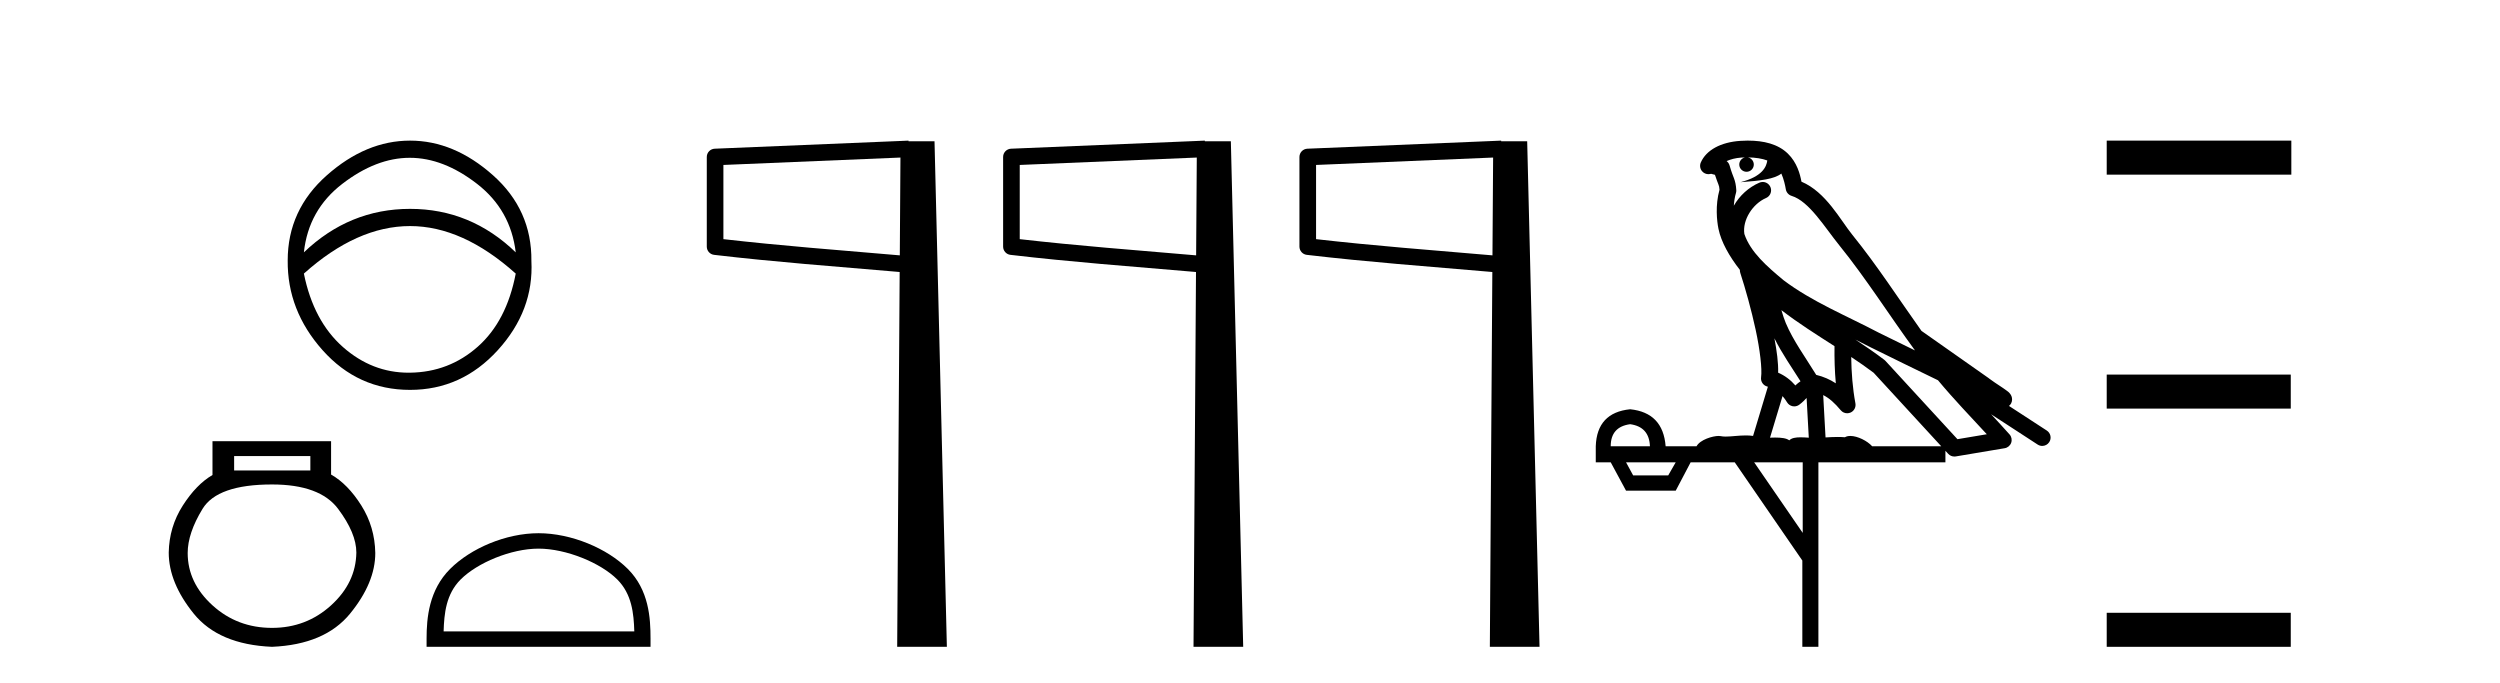
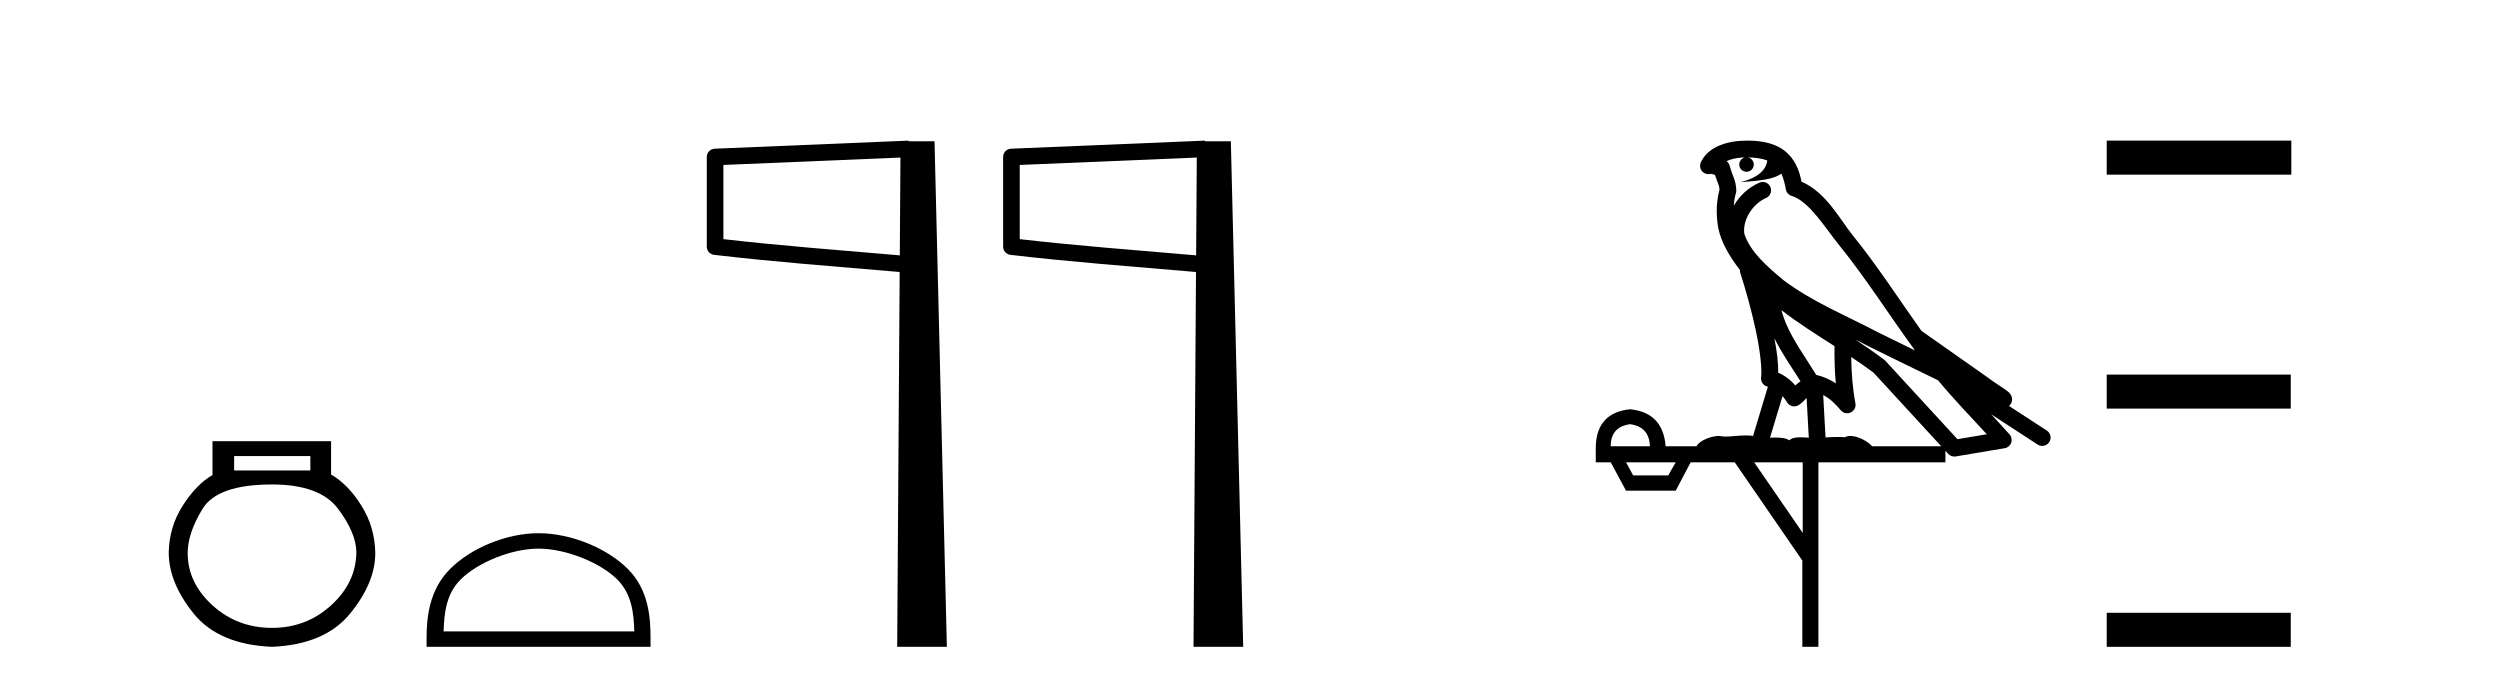
<svg xmlns="http://www.w3.org/2000/svg" width="150.0" height="41.0">
-   <path d="M 24.588 9.468 Q 26.606 9.468 28.623 11.031 Q 30.64 12.593 30.944 15.141 Q 28.244 12.532 24.603 12.532 Q 20.963 12.532 18.233 15.141 Q 18.506 12.593 20.538 11.031 Q 22.571 9.468 24.588 9.468 ZM 24.603 13.564 Q 27.758 13.564 30.944 16.415 Q 30.398 19.267 28.669 20.799 Q 26.939 22.331 24.603 22.361 Q 24.561 22.362 24.518 22.362 Q 22.325 22.362 20.584 20.829 Q 18.809 19.267 18.233 16.415 Q 21.418 13.564 24.603 13.564 ZM 24.603 8.437 Q 21.964 8.437 19.613 10.515 Q 17.262 12.593 17.262 15.627 Q 17.232 18.63 19.355 21.011 Q 21.479 23.393 24.603 23.393 Q 27.698 23.393 29.867 21.011 Q 32.036 18.63 31.884 15.657 Q 31.915 12.593 29.579 10.515 Q 27.243 8.437 24.603 8.437 Z" style="fill:#000000;stroke:none" />
  <path d="M 18.621 27.363 L 18.621 28.229 L 14.048 28.229 L 14.048 27.363 ZM 16.321 29.068 Q 19.189 29.068 20.285 30.529 Q 21.381 31.991 21.381 33.154 Q 21.354 34.967 19.865 36.32 Q 18.377 37.673 16.321 37.673 Q 14.237 37.673 12.749 36.32 Q 11.261 34.967 11.261 33.181 Q 11.261 31.991 12.154 30.529 Q 13.047 29.068 16.321 29.068 ZM 12.749 26.471 L 12.749 28.5 Q 11.775 29.068 10.963 30.34 Q 10.151 31.612 10.124 33.154 Q 10.124 34.967 11.626 36.821 Q 13.128 38.674 16.321 38.809 Q 19.486 38.674 21.002 36.821 Q 22.517 34.967 22.517 33.181 Q 22.49 31.612 21.678 30.326 Q 20.866 29.041 19.865 28.473 L 19.865 26.471 Z" style="fill:#000000;stroke:none" />
  <path d="M 32.313 32.918 C 33.966 32.918 36.035 33.767 37.036 34.768 C 37.912 35.644 38.026 36.805 38.058 37.884 L 26.617 37.884 C 26.649 36.805 26.764 35.644 27.639 34.768 C 28.641 33.767 30.661 32.918 32.313 32.918 ZM 32.313 31.993 C 30.353 31.993 28.243 32.899 27.007 34.136 C 25.738 35.404 25.595 37.073 25.595 38.322 L 25.595 38.809 L 39.032 38.809 L 39.032 38.322 C 39.032 37.073 38.937 35.404 37.669 34.136 C 36.432 32.899 34.274 31.993 32.313 31.993 Z" style="fill:#000000;stroke:none" />
  <path d="M 54.027 9.453 L 53.988 15.321 L 53.983 15.321 C 50.184 14.995 46.899 14.748 43.404 14.349 L 43.404 9.897 L 54.027 9.453 ZM 54.509 8.437 L 54.01 8.459 L 42.886 8.922 C 42.619 8.932 42.407 9.15 42.407 9.418 L 42.407 14.795 C 42.406 15.048 42.596 15.262 42.847 15.291 C 46.539 15.725 49.945 15.973 53.897 16.313 L 53.98 16.321 L 53.831 38.809 L 56.812 38.809 L 56.071 8.475 L 54.511 8.475 L 54.509 8.437 Z" style="fill:#000000;stroke:none" />
  <path d="M 71.807 9.453 L 71.768 15.321 L 71.763 15.321 C 67.964 14.995 64.679 14.748 61.184 14.349 L 61.184 9.897 L 71.807 9.453 ZM 72.289 8.437 L 71.79 8.459 L 60.666 8.922 C 60.399 8.932 60.187 9.15 60.187 9.418 L 60.187 14.795 C 60.186 15.048 60.376 15.262 60.627 15.291 C 64.319 15.725 67.725 15.973 71.677 16.313 L 71.76 16.321 L 71.611 38.809 L 74.592 38.809 L 73.851 8.475 L 72.291 8.475 L 72.289 8.437 Z" style="fill:#000000;stroke:none" />
-   <path d="M 89.587 9.453 L 89.548 15.321 L 89.542 15.321 C 85.744 14.995 82.459 14.748 78.964 14.349 L 78.964 9.897 L 89.587 9.453 ZM 90.069 8.437 L 89.57 8.459 L 78.446 8.922 C 78.179 8.932 77.967 9.15 77.966 9.418 L 77.966 14.795 C 77.966 15.048 78.156 15.262 78.407 15.291 C 82.099 15.725 85.505 15.973 89.457 16.313 L 89.54 16.321 L 89.391 38.809 L 92.372 38.809 L 91.631 8.475 L 90.071 8.475 L 90.069 8.437 Z" style="fill:#000000;stroke:none" />
  <path d="M 104.87 9.444 C 105.324 9.448 105.722 9.513 106.038 9.628 C 105.985 10.005 105.753 10.588 104.43 10.932 C 105.661 10.843 106.465 10.742 106.881 10.414 C 107.031 10.752 107.112 11.134 107.148 11.353 C 107.179 11.541 107.313 11.696 107.496 11.752 C 108.55 12.075 109.476 13.629 110.365 14.728 C 111.967 16.707 113.353 18.912 114.9 21.026 C 114.186 20.676 113.473 20.326 112.756 19.976 C 110.763 18.928 108.717 18.102 107.009 16.81 C 106.015 15.983 105.031 15.129 104.662 14.04 C 104.534 13.201 105.162 12.229 105.957 11.883 C 106.174 11.792 106.299 11.563 106.258 11.332 C 106.216 11.1 106.02 10.928 105.785 10.918 C 105.778 10.918 105.77 10.918 105.763 10.918 C 105.692 10.918 105.621 10.933 105.556 10.963 C 104.92 11.24 104.376 11.735 104.03 12.342 C 104.047 12.085 104.084 11.822 104.156 11.585 C 104.174 11.529 104.181 11.47 104.178 11.411 C 104.161 11.099 104.108 10.882 104.039 10.698 C 103.971 10.514 103.896 10.35 103.773 9.924 C 103.743 9.821 103.682 9.73 103.597 9.665 C 103.833 9.561 104.129 9.477 104.487 9.454 C 104.559 9.449 104.627 9.449 104.697 9.447 L 104.697 9.447 C 104.502 9.49 104.356 9.664 104.356 9.872 C 104.356 10.112 104.552 10.307 104.792 10.307 C 105.033 10.307 105.228 10.112 105.228 9.872 C 105.228 9.658 105.074 9.481 104.87 9.444 ZM 106.884 18.609 C 107.906 19.396 108.999 20.083 110.07 20.769 C 110.062 21.509 110.08 22.253 110.149 22.999 C 109.8 22.771 109.417 22.6 108.973 22.492 C 108.313 21.42 107.589 20.432 107.147 19.384 C 107.055 19.167 106.969 18.896 106.884 18.609 ZM 106.465 20.299 C 106.925 21.223 107.513 22.054 108.031 22.877 C 107.932 22.944 107.842 23.014 107.77 23.082 C 107.752 23.099 107.741 23.111 107.724 23.128 C 107.44 22.8 107.092 22.534 106.689 22.361 C 106.705 21.773 106.61 21.065 106.465 20.299 ZM 111.325 20.376 L 111.325 20.376 C 111.655 20.539 111.982 20.703 112.303 20.872 C 112.308 20.874 112.312 20.876 112.317 20.878 C 113.633 21.52 114.949 22.18 116.28 22.816 C 117.219 23.947 118.232 24.996 119.208 26.055 C 118.621 26.154 118.034 26.252 117.447 26.351 C 116.006 24.783 114.564 23.216 113.123 21.648 C 113.102 21.626 113.08 21.606 113.056 21.588 C 112.494 21.162 111.912 20.763 111.325 20.376 ZM 106.952 23.766 C 107.049 23.877 107.141 24.001 107.225 24.141 C 107.297 24.261 107.417 24.345 107.554 24.373 C 107.588 24.38 107.621 24.383 107.654 24.383 C 107.759 24.383 107.862 24.35 107.949 24.288 C 108.159 24.135 108.287 23.989 108.396 23.876 L 108.527 26.261 C 108.358 26.25 108.187 26.239 108.027 26.239 C 107.746 26.239 107.499 26.275 107.356 26.42 C 107.187 26.29 106.883 26.253 106.505 26.253 C 106.408 26.253 106.306 26.256 106.201 26.26 L 106.952 23.766 ZM 97.809 25.452 C 98.571 25.556 98.966 25.997 98.996 26.774 L 96.643 26.774 C 96.643 25.997 97.032 25.556 97.809 25.452 ZM 111.073 21.42 L 111.073 21.42 C 111.534 21.727 111.986 22.039 112.419 22.365 C 113.77 23.835 115.121 25.304 116.473 26.774 L 112.328 26.774 C 112.04 26.454 111.454 26.157 111.019 26.157 C 110.895 26.157 110.784 26.181 110.695 26.235 C 110.557 26.223 110.413 26.218 110.263 26.218 C 110.028 26.218 109.781 26.23 109.532 26.245 L 109.392 23.705 L 109.392 23.705 C 109.771 23.898 110.079 24.18 110.448 24.618 C 110.545 24.734 110.687 24.796 110.831 24.796 C 110.904 24.796 110.977 24.78 111.046 24.748 C 111.251 24.651 111.366 24.427 111.325 24.203 C 111.155 23.286 111.086 22.359 111.073 21.42 ZM 100.543 27.738 L 100.094 28.522 L 97.988 28.522 L 97.562 27.738 ZM 108.163 27.738 L 108.163 31.974 L 105.249 27.738 ZM 104.883 8.437 C 104.866 8.437 104.85 8.437 104.834 8.437 C 104.698 8.438 104.561 8.443 104.423 8.452 L 104.422 8.452 C 103.251 8.528 102.373 9.003 102.048 9.749 C 101.972 9.923 102.001 10.125 102.122 10.271 C 102.219 10.387 102.361 10.451 102.508 10.451 C 102.546 10.451 102.584 10.447 102.623 10.438 C 102.653 10.431 102.658 10.427 102.664 10.427 C 102.67 10.427 102.676 10.432 102.714 10.441 C 102.751 10.449 102.813 10.467 102.897 10.489 C 102.988 10.772 103.059 10.942 103.099 11.049 C 103.144 11.17 103.159 11.213 103.17 11.386 C 102.91 12.318 103.011 13.254 103.108 13.729 C 103.269 14.516 103.756 15.378 104.393 16.194 C 104.391 16.255 104.396 16.316 104.417 16.375 C 104.725 17.319 105.084 18.6 105.341 19.795 C 105.598 20.99 105.735 22.136 105.665 22.638 C 105.63 22.892 105.792 23.132 106.042 23.194 C 106.052 23.197 106.062 23.201 106.073 23.203 L 105.184 26.155 C 105.04 26.133 104.893 26.126 104.747 26.126 C 104.314 26.126 103.887 26.195 103.545 26.195 C 103.431 26.195 103.327 26.187 103.235 26.167 C 103.204 26.16 103.166 26.157 103.12 26.157 C 102.763 26.157 102.013 26.375 101.793 26.774 L 99.938 26.774 C 99.833 25.429 99.123 24.69 97.809 24.555 C 96.479 24.69 95.791 25.429 95.746 26.774 L 95.746 27.738 L 96.643 27.738 L 97.562 29.441 L 100.543 29.441 L 101.439 27.738 L 104.084 27.738 L 108.14 33.632 L 108.14 38.809 L 109.104 38.809 L 109.104 27.738 L 116.725 27.738 L 116.725 27.048 C 116.781 27.109 116.837 27.17 116.893 27.23 C 116.988 27.335 117.123 27.392 117.262 27.392 C 117.289 27.392 117.317 27.39 117.345 27.386 C 118.323 27.221 119.302 27.057 120.281 26.893 C 120.461 26.863 120.611 26.737 120.672 26.564 C 120.732 26.392 120.694 26.2 120.572 26.064 C 120.207 25.655 119.836 25.253 119.465 24.854 L 119.465 24.854 L 122.26 26.674 C 122.345 26.729 122.44 26.756 122.533 26.756 C 122.698 26.756 122.859 26.675 122.955 26.527 C 123.106 26.295 123.04 25.984 122.808 25.833 L 120.539 24.356 C 120.587 24.317 120.633 24.268 120.668 24.202 C 120.749 24.047 120.727 23.886 120.7 23.803 C 120.673 23.72 120.644 23.679 120.62 23.647 C 120.527 23.519 120.478 23.498 120.412 23.446 C 120.345 23.395 120.271 23.343 120.191 23.288 C 120.03 23.178 119.843 23.056 119.683 22.949 C 119.523 22.842 119.373 22.73 119.368 22.726 C 119.352 22.711 119.336 22.698 119.318 22.686 C 117.981 21.745 116.642 20.805 115.305 19.865 C 115.301 19.862 115.296 19.86 115.291 19.857 C 113.933 17.95 112.646 15.95 111.146 14.096 C 110.415 13.194 109.563 11.524 108.088 10.901 C 108.007 10.459 107.824 9.754 107.272 9.217 C 106.677 8.638 105.815 8.437 104.883 8.437 Z" style="fill:#000000;stroke:none" />
  <path d="M 126.403 8.437 L 126.403 10.479 L 137.48 10.479 L 137.48 8.437 ZM 126.403 22.475 L 126.403 24.516 L 137.446 24.516 L 137.446 22.475 ZM 126.403 36.767 L 126.403 38.809 L 137.446 38.809 L 137.446 36.767 Z" style="fill:#000000;stroke:none" />
</svg>